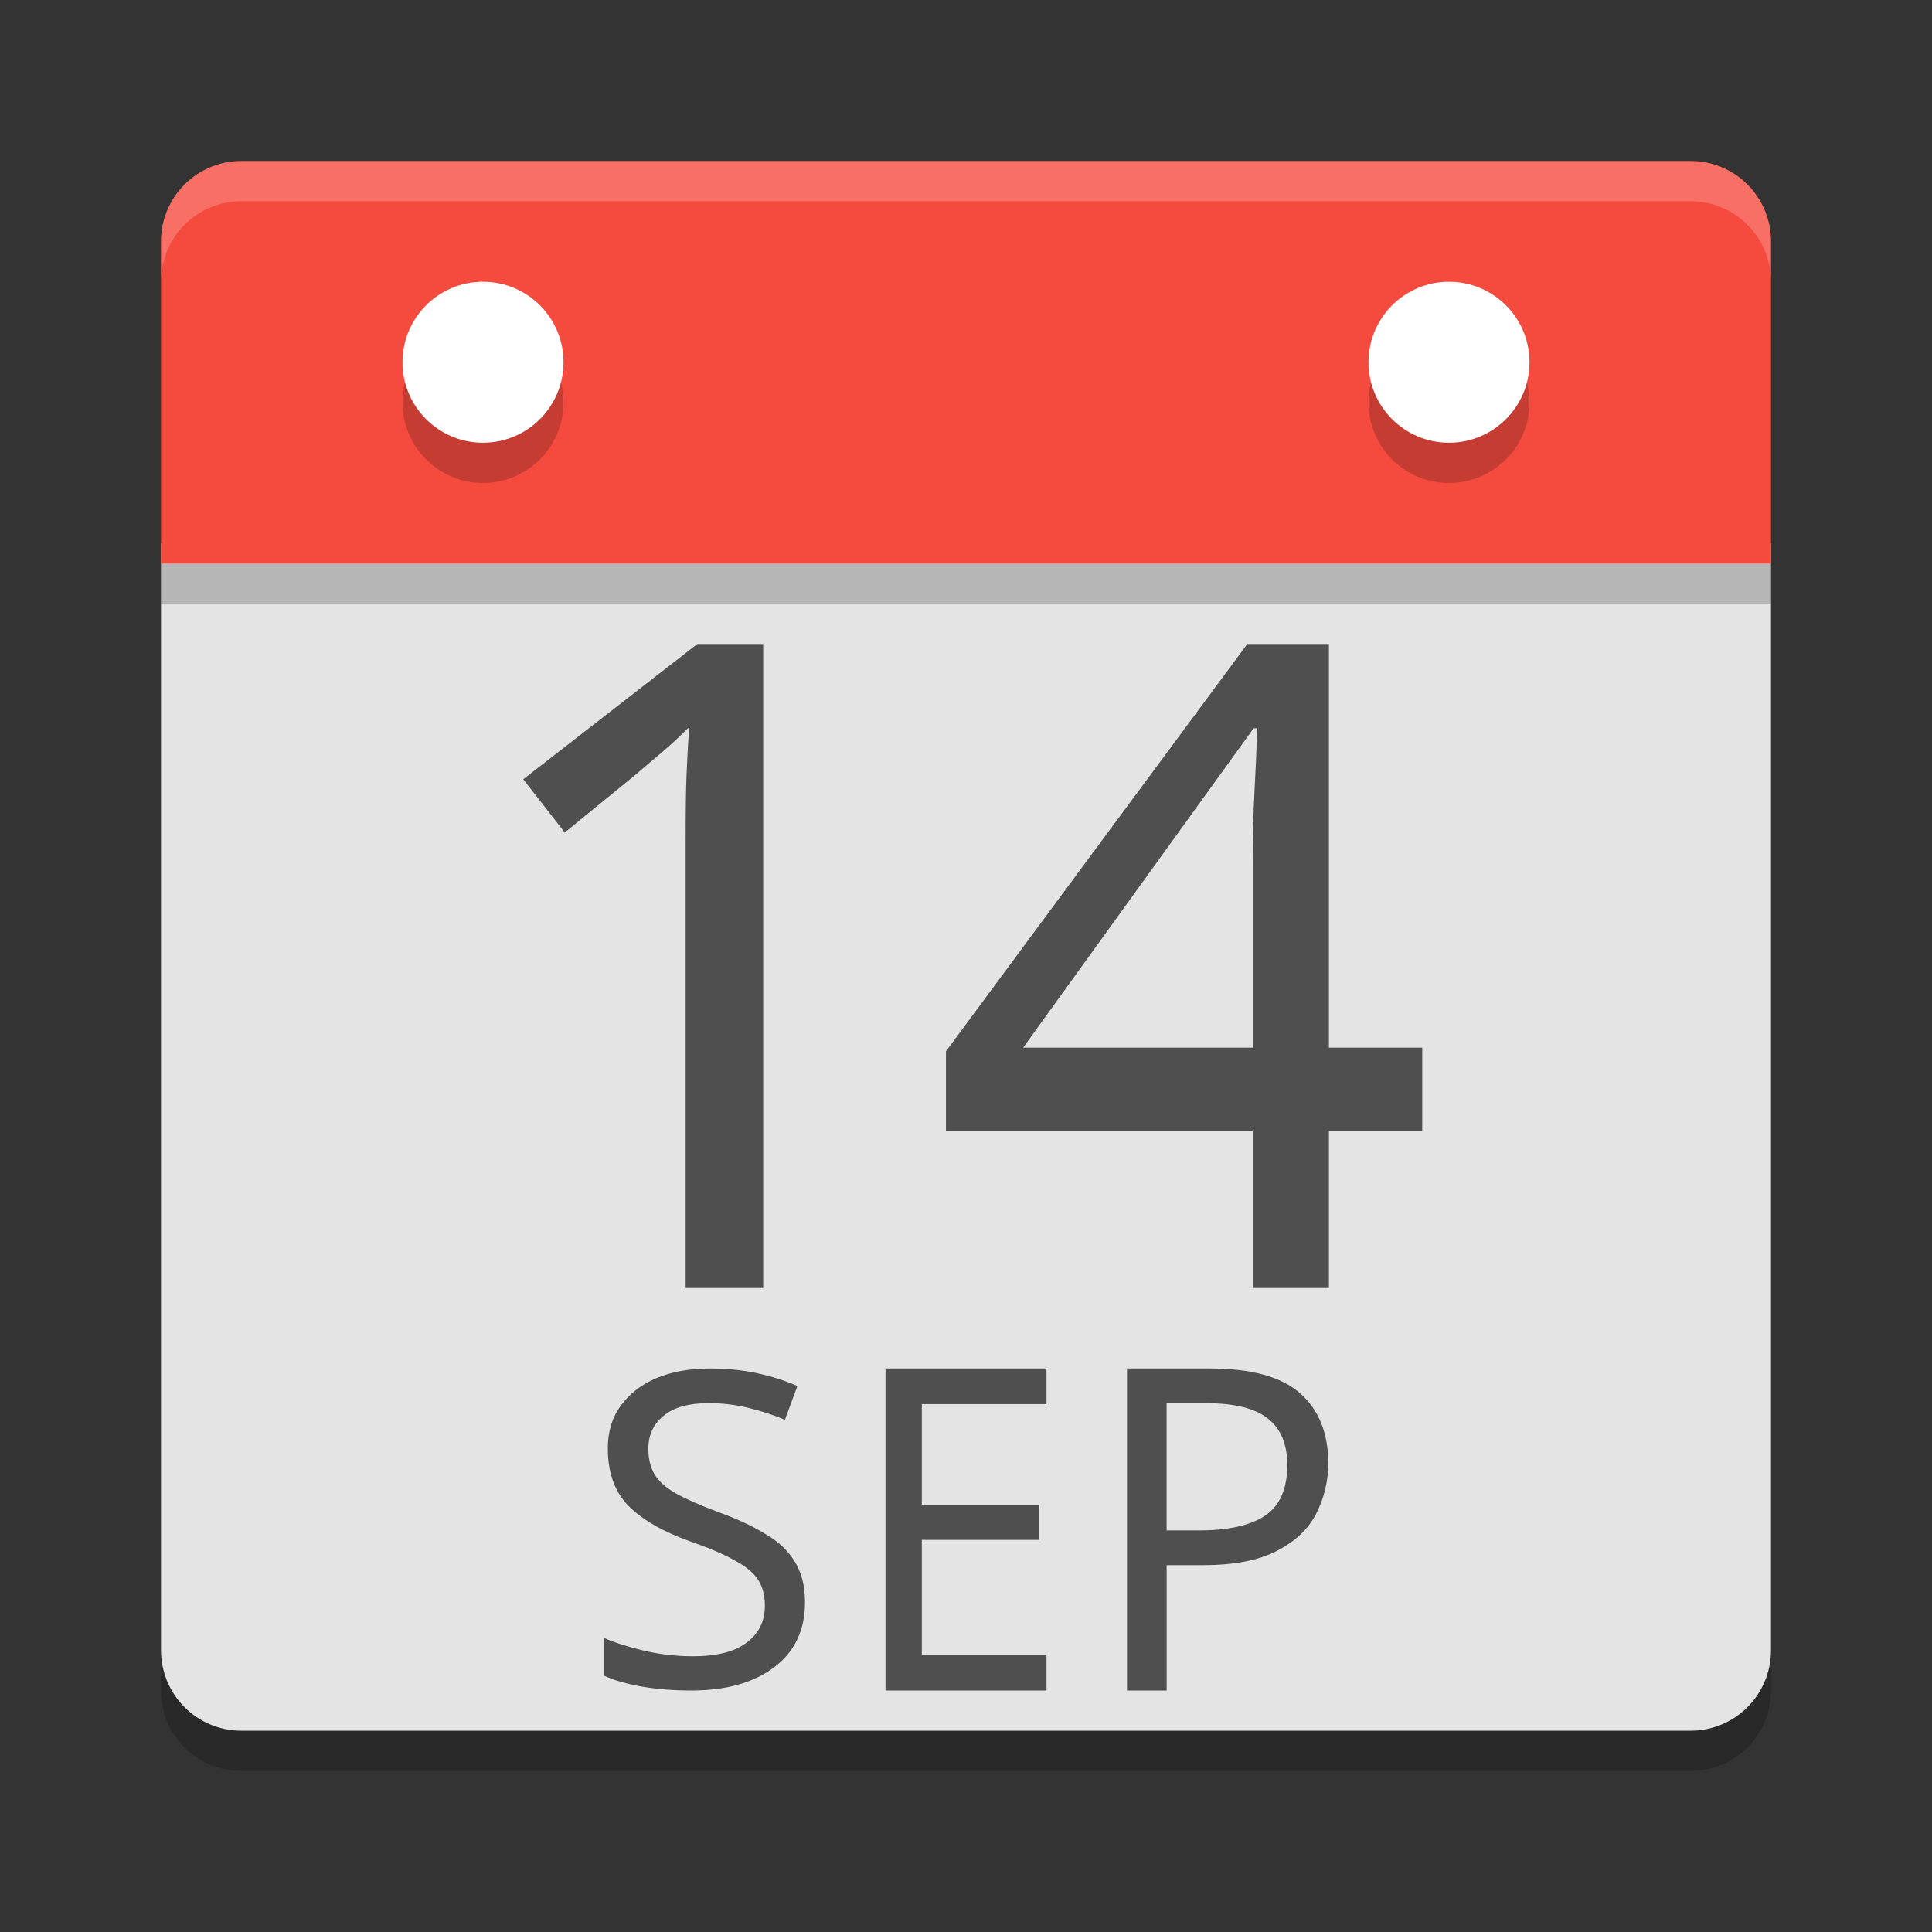
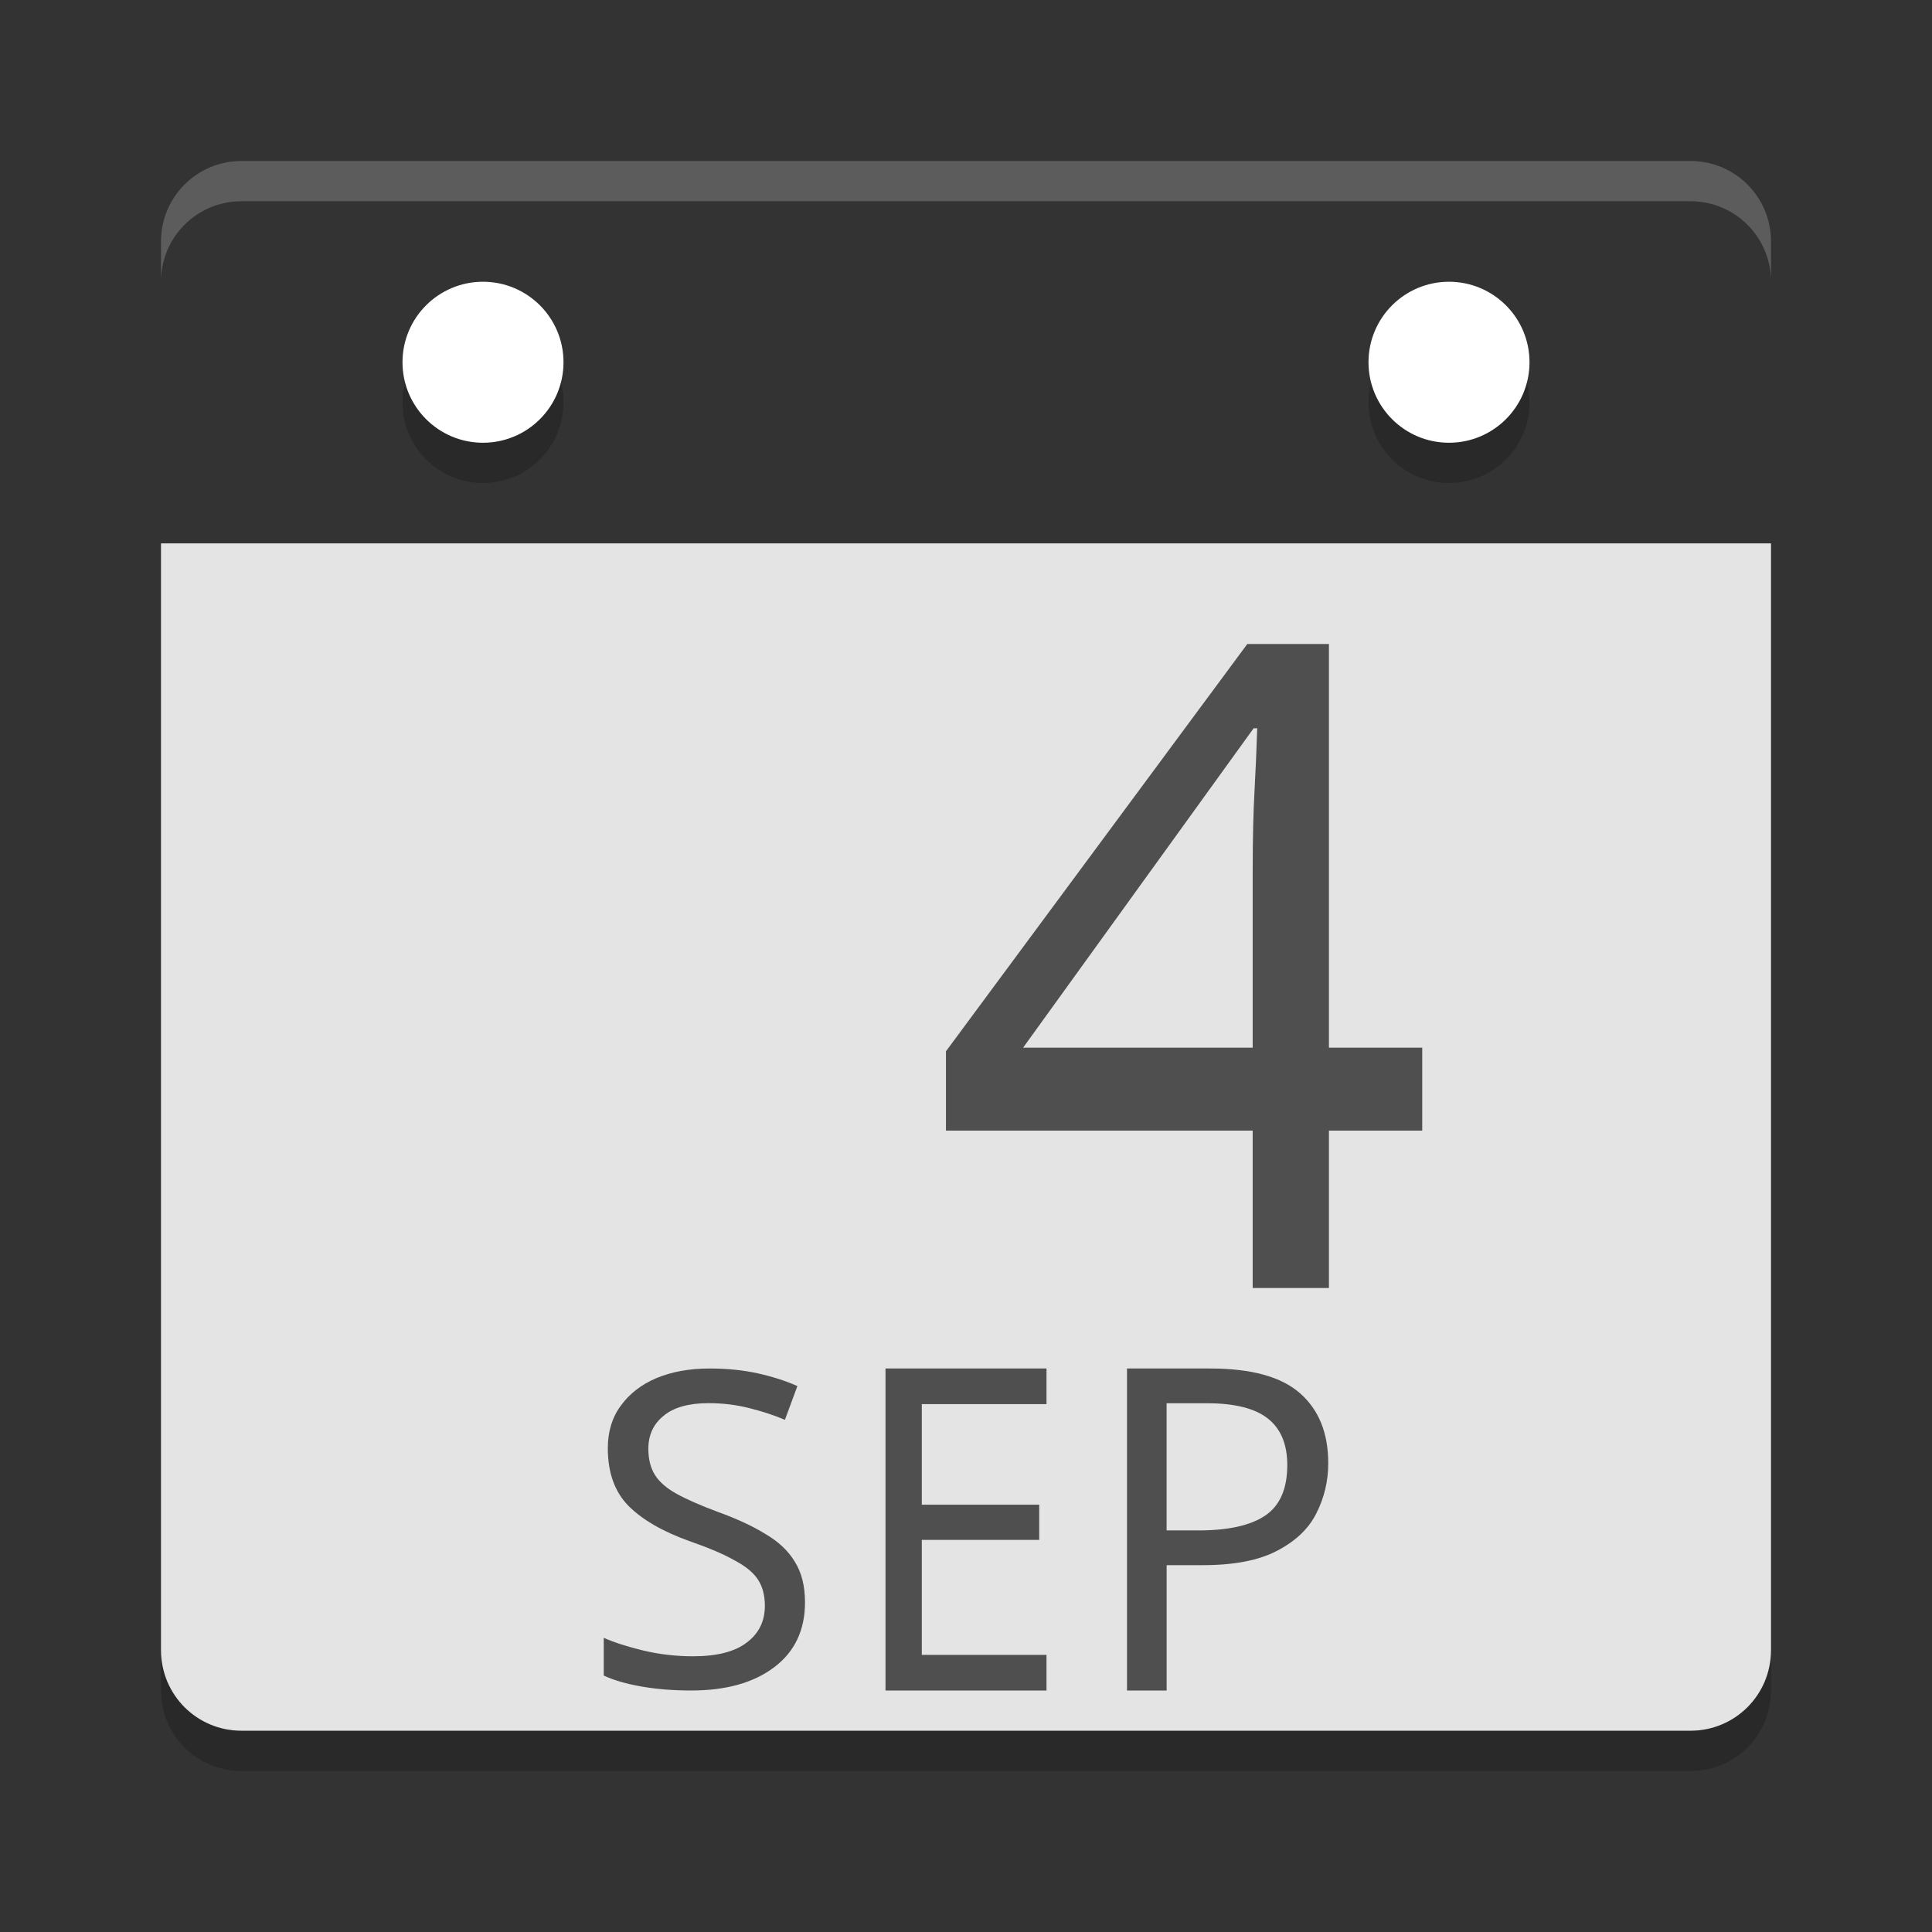
<svg xmlns="http://www.w3.org/2000/svg" width="48" height="48" version="1">
  <rect width="100%" height="100%" fill="#333333" stroke="none" />
  <path style="fill:#e4e4e4" d="M 4,13.5 V 41 c 0,1.108 0.892,2 2,2 h 36 c 1.108,0 2,-0.892 2,-2 V 13.5 Z" />
-   <path style="opacity:0.2" d="M 44,15 V 7 C 44,5.892 43.108,5 42,5 H 6 C 4.892,5 4,5.892 4,7 v 8 z" />
-   <path style="fill:#f54b3e" d="M 44,14 V 6 C 44,4.892 43.108,4 42,4 H 6 C 4.892,4 4,4.892 4,6 v 8 z" />
  <path style="opacity:0.2;fill:#ffffff" d="M 6,4 C 4.892,4 4,4.892 4,6 V 7 C 4,5.892 4.892,5 6,5 h 36 c 1.108,0 2,0.892 2,2 V 6 C 44,4.892 43.108,4 42,4 Z" />
  <path style="opacity:0.2" d="m 4,41 v 1 c 0,1.108 0.892,2 2,2 h 36 c 1.108,0 2,-0.892 2,-2 v -1 c 0,1.108 -0.892,2 -2,2 H 6 C 4.892,43 4,42.108 4,41 Z" />
  <circle style="opacity:0.2" cx="12" cy="10" r="2" />
  <circle style="fill:#ffffff" cx="12" cy="9" r="2" />
  <circle style="opacity:0.2" cx="36" cy="10" r="2" />
  <circle style="fill:#ffffff" cx="36" cy="9" r="2" />
-   <path style="fill:#4f4f4f" d="M 18.961,32 H 17.034 V 20.818 q 0,-0.964 0.022,-1.546 0.022,-0.583 0.067,-1.21 -0.359,0.359 -0.65,0.605 -0.291,0.246 -0.739,0.627 L 14.031,20.683 13,19.361 17.325,16 h 1.636 z" />
  <path style="fill:#4f4f4f" d="M 35.335,28.09 H 33.017 V 32 H 31.123 V 28.09 H 23.502 V 26.119 L 30.989,16 h 2.028 v 10.029 h 2.318 z M 31.123,26.029 v -4.414 c 0,-0.773 0.015,-1.426 0.045,-1.961 0.03,-0.55 0.052,-1.07 0.067,-1.56 h -0.089 l -5.727,7.935 z" />
  <path style="fill:#4f4f4f" d="m 20,39.809 q 0,1.035 -0.765,1.613 -0.765,0.578 -2.062,0.578 -0.665,0 -1.231,-0.098 Q 15.377,41.804 15,41.629 v -0.937 q 0.399,0.174 0.987,0.316 0.599,0.142 1.231,0.142 0.887,0 1.33,-0.338 0.455,-0.338 0.455,-0.916 0,-0.381 -0.166,-0.643 -0.166,-0.262 -0.576,-0.48 -0.399,-0.229 -1.12,-0.48 -1.009,-0.36 -1.53,-0.883 -0.51,-0.523 -0.51,-1.428 0,-0.621 0.322,-1.057 0.322,-0.447 0.887,-0.687 Q 16.885,34 17.627,34 q 0.654,0 1.197,0.12 0.543,0.12 0.987,0.316 l -0.31,0.839 q -0.41,-0.174 -0.898,-0.294 -0.477,-0.12 -0.998,-0.12 -0.743,0 -1.12,0.316 -0.377,0.305 -0.377,0.817 0,0.392 0.166,0.654 0.166,0.262 0.543,0.469 0.377,0.207 1.02,0.447 0.698,0.251 1.175,0.545 0.488,0.283 0.732,0.687 Q 20,39.199 20,39.809 Z" />
  <path style="fill:#4f4f4f" d="m 26,42 h -4 v -8 h 4 v 0.885 h -3.098 v 2.499 h 2.917 v 0.874 h -2.917 v 2.857 H 26 Z" />
  <path style="fill:#4f4f4f" d="m 30.068,34 q 1.532,0 2.232,0.616 Q 33,35.232 33,36.353 q 0,0.661 -0.295,1.244 -0.284,0.571 -0.974,0.93 -0.678,0.359 -1.849,0.359 H 28.985 V 42 H 28 v -8 z m -0.088,0.863 h -0.996 v 3.16 h 0.788 q 1.116,0 1.663,-0.37 0.547,-0.37 0.547,-1.255 0,-0.773 -0.481,-1.154 -0.481,-0.381 -1.521,-0.381 z" />
</svg>